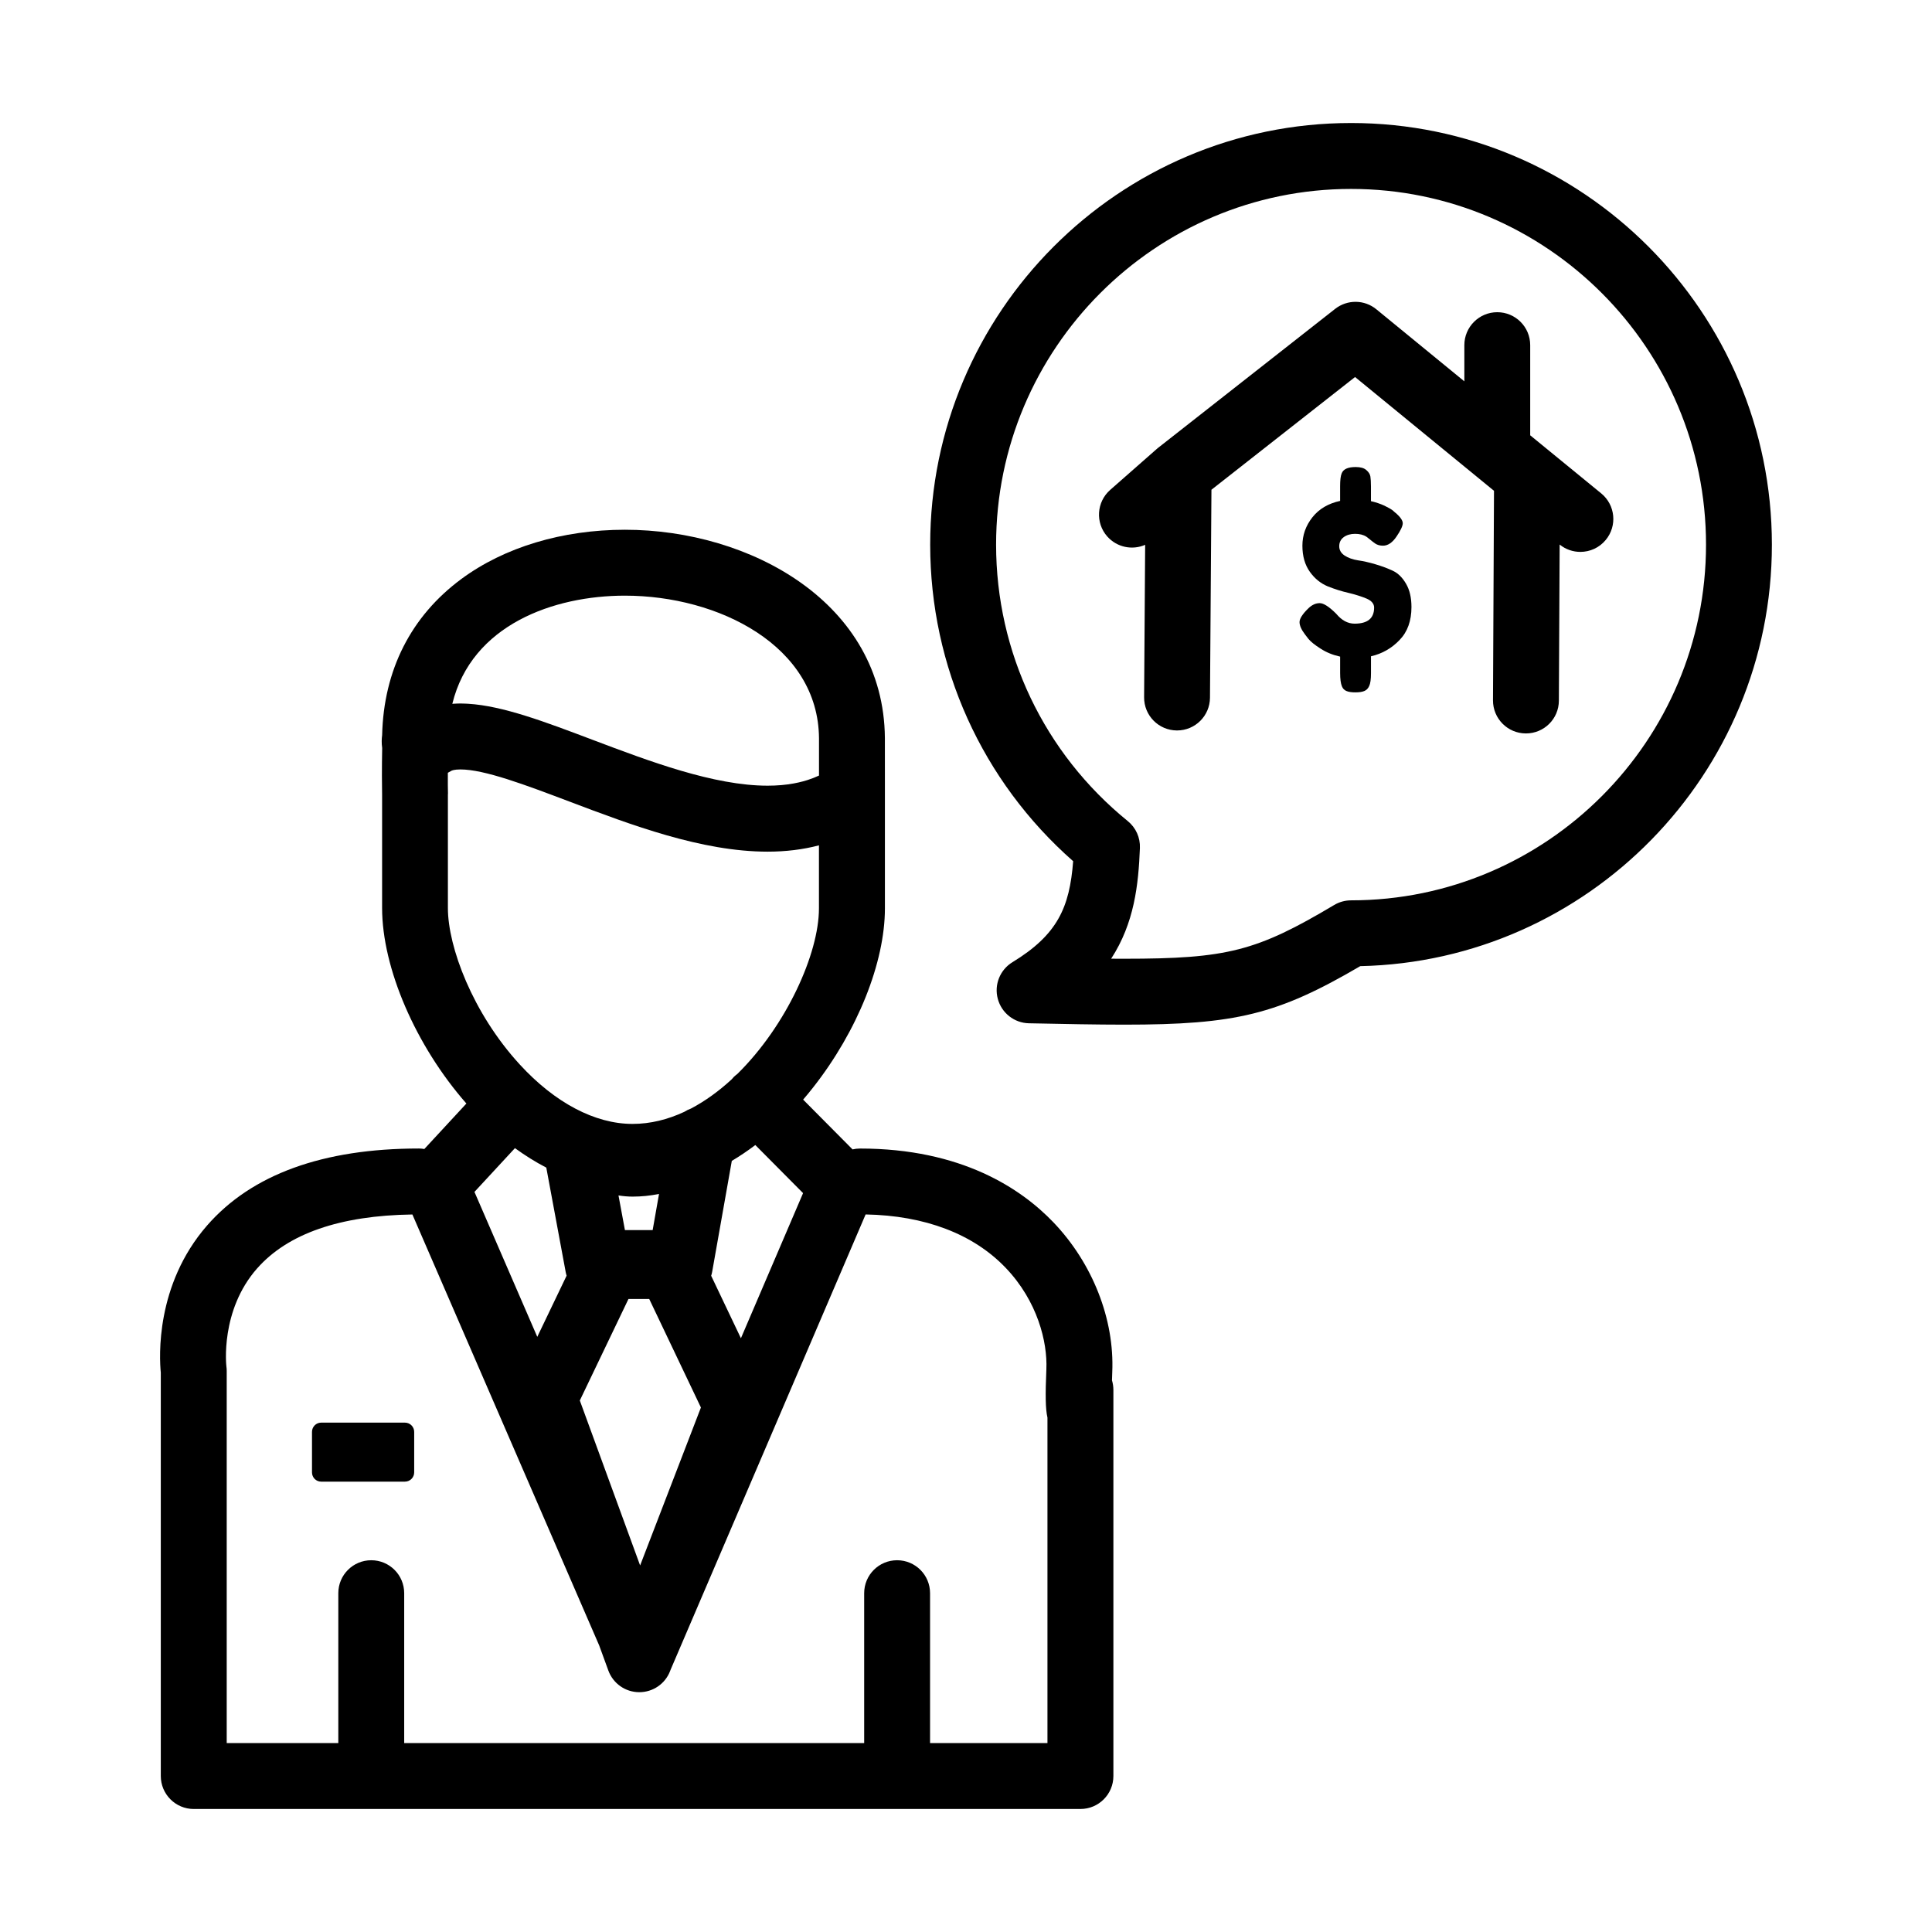
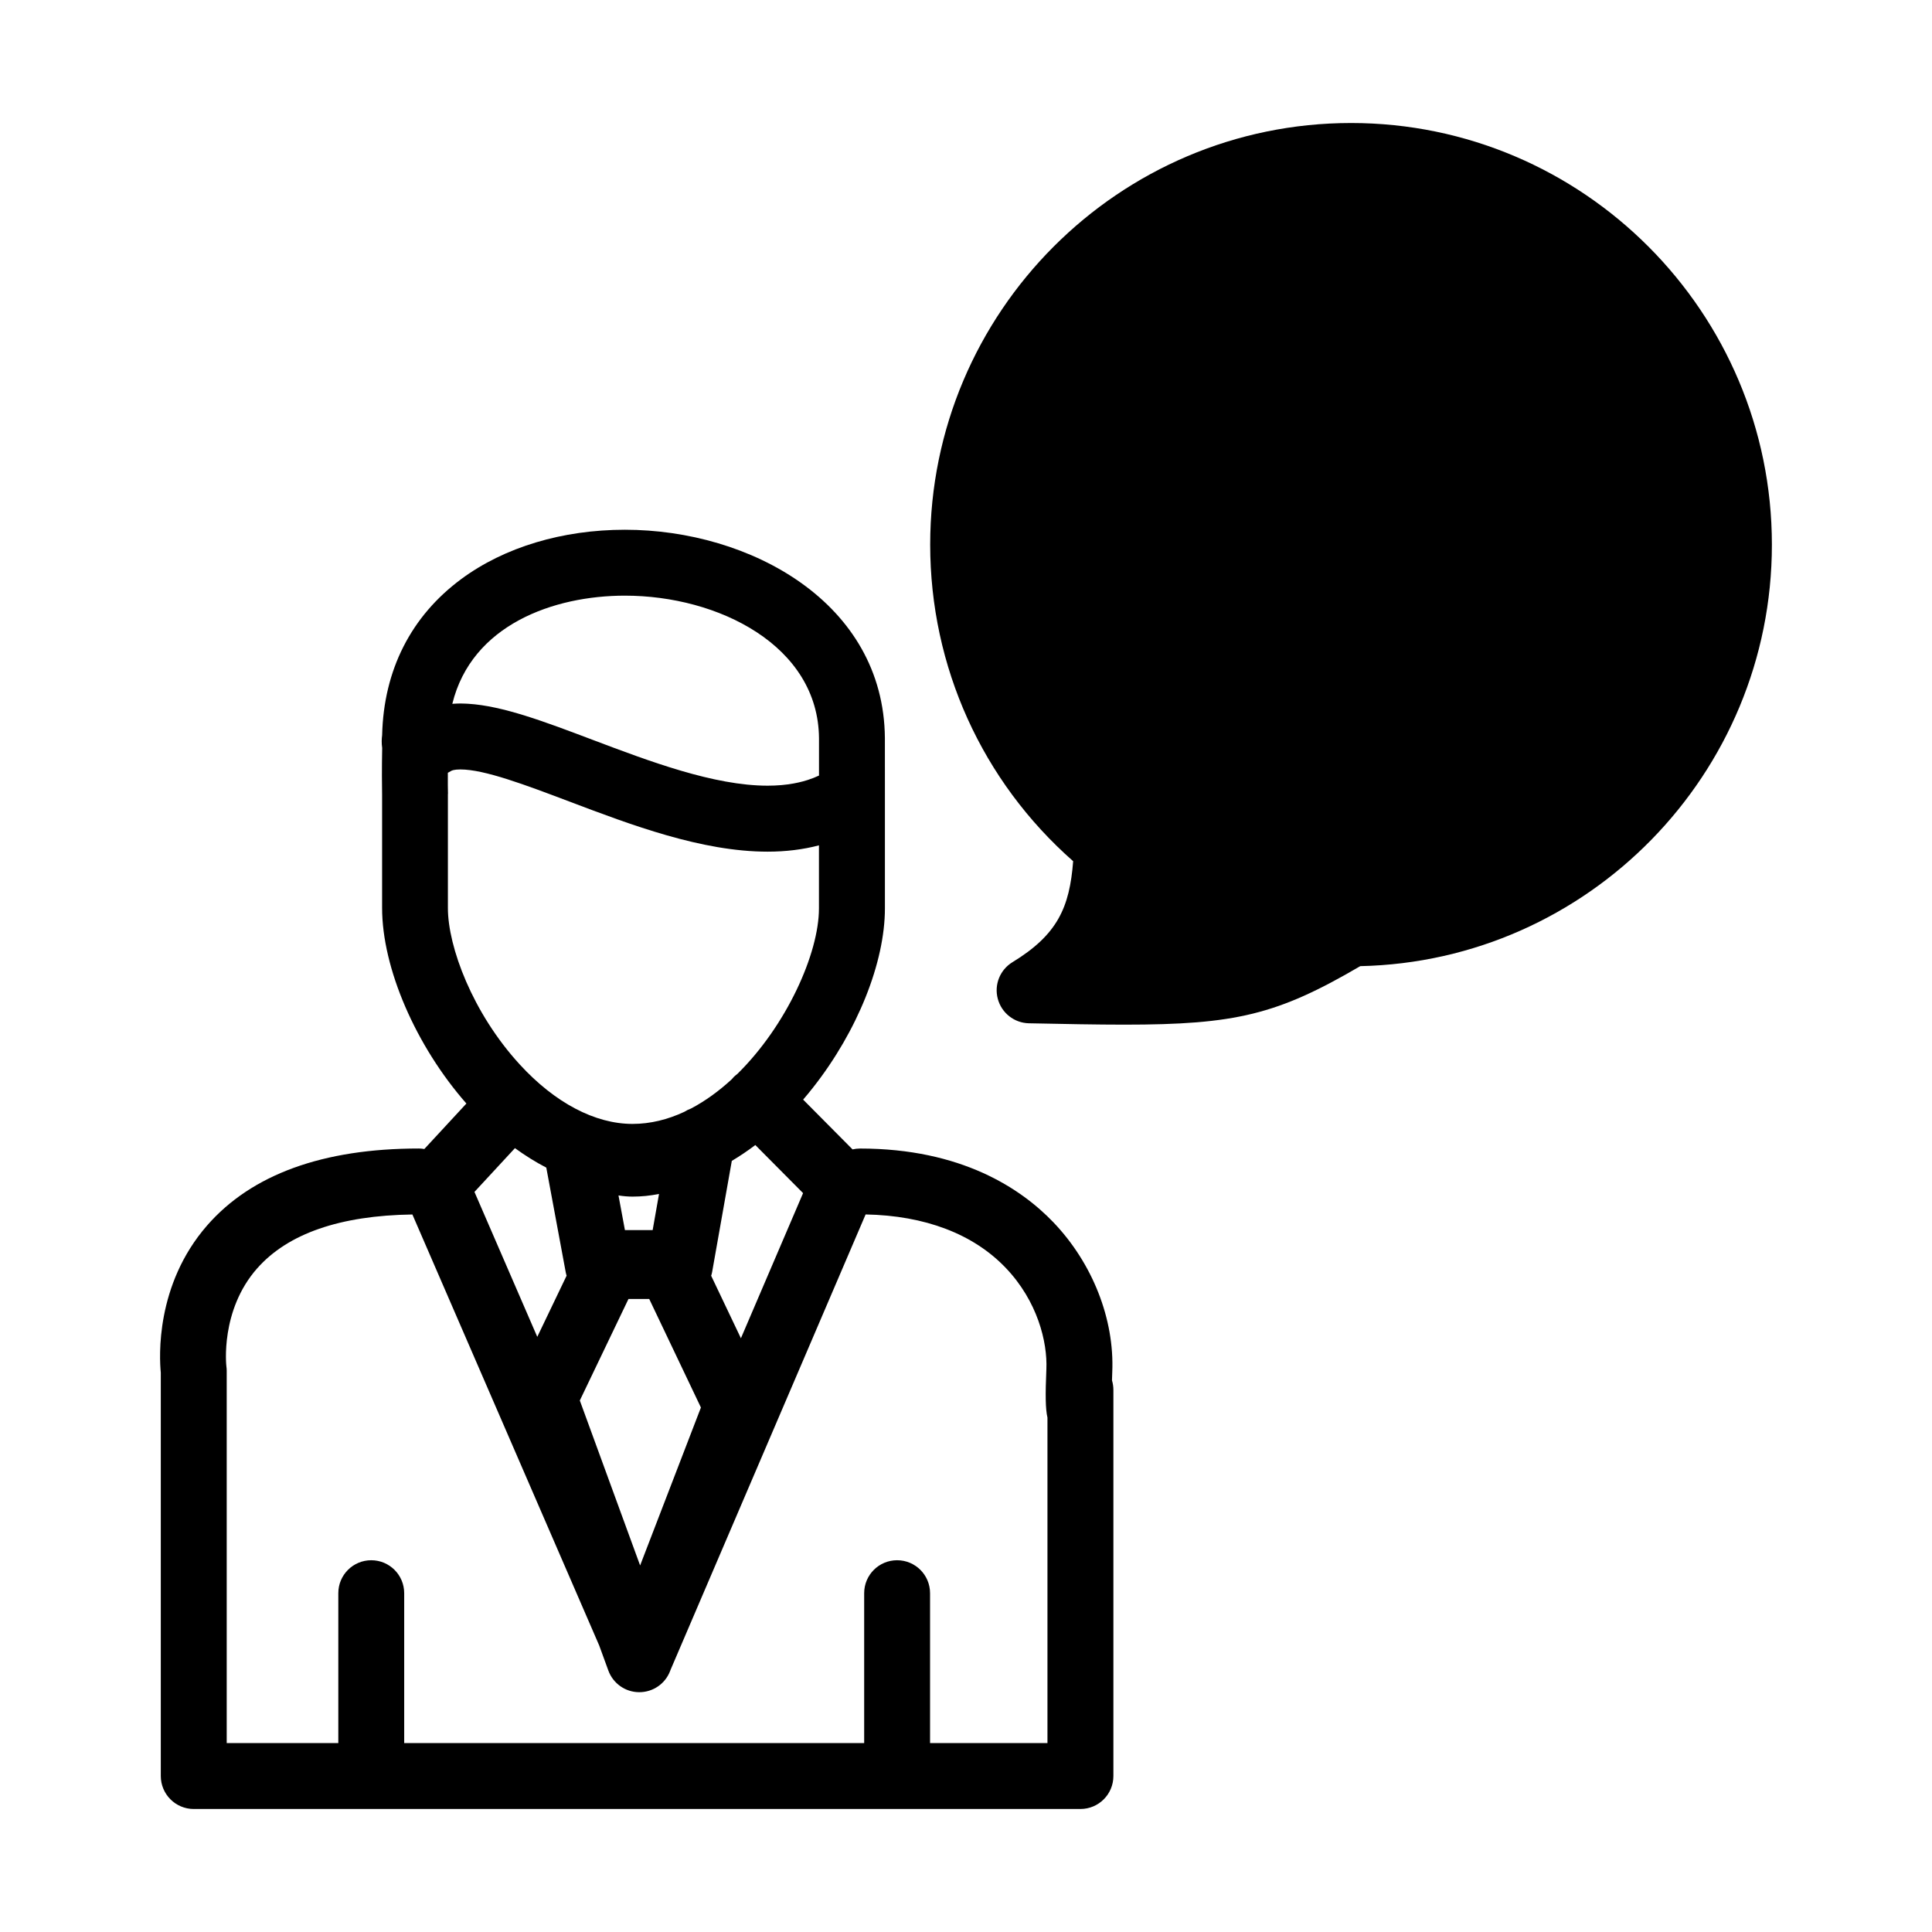
<svg xmlns="http://www.w3.org/2000/svg" fill="#000000" width="800px" height="800px" version="1.1" viewBox="144 144 512 512">
  <g>
    <path d="m195.35 623.4h234.98c4.828 0 8.73-3.914 8.73-8.734v-102.3c0-0.898-0.133-1.754-0.371-2.562 0.012-0.68 0.035-1.41 0.07-2.176 0.613-14.008-5.215-28.852-15.602-39.707-8.539-8.918-24.359-19.547-51.246-19.547-0.664 0-1.336 0.082-1.977 0.227l-13.094-13.191c0.906-1.055 1.797-2.137 2.672-3.258 11.715-14.902 19-33.074 19-47.43v-30.203l-0.008-14.926c-0.277-35.855-35.711-55.203-68.891-55.203-16.574 0-31.957 4.629-43.344 13.043-13.352 9.863-20.598 24.168-21 41.406-0.125 0.91-0.18 2.102 0.012 3.394-0.102 5.113-0.07 10.5-0.02 12.395v29.992c0 15.949 8.918 36.547 22.34 51.828l-11.148 12.051c-0.473-0.082-0.941-0.133-1.422-0.133-25.461 0-44.352 6.871-56.164 20.418-13.723 15.75-12.645 34.98-12.254 38.977v106.9c0.004 4.828 3.91 8.742 8.738 8.742zm145-124.75-7.883-16.559c0.105-0.344 0.207-0.695 0.266-1.059l5.203-29.383c2.106-1.258 4.191-2.656 6.231-4.203l12.656 12.746zm-70.613-38.781 10.727-11.598c2.715 1.969 5.492 3.703 8.309 5.16l5.141 27.676c0.059 0.332 0.145 0.645 0.242 0.961l-7.773 16.211zm47.223 10.121h-7.348l-1.707-9.184c1.305 0.203 2.543 0.309 3.734 0.309 2.336 0 4.691-0.238 7.008-0.707zm-6.41 18.254h5.5l13.699 28.762-16.113 41.855-15.98-43.715zm-0.938-186.39c24.793 0 51.246 13.273 51.43 37.801v9.875c-0.457 0.215-0.941 0.418-1.414 0.609-0.023 0.012-0.059 0.023-0.105 0.039-0.469 0.18-0.957 0.352-1.449 0.516-0.035 0.016-0.086 0.031-0.125 0.039-1.512 0.48-3.117 0.84-4.828 1.09-0.035 0.004-0.082 0.012-0.121 0.023-0.527 0.07-1.066 0.133-1.605 0.18-0.121 0.012-0.238 0.02-0.352 0.035-1.164 0.102-2.371 0.152-3.621 0.152-14.246 0-31.352-6.473-46.438-12.176-12.664-4.793-23.723-8.973-32.918-9.531-0.242-0.016-0.469-0.02-0.711-0.035-0.449-0.016-0.887-0.039-1.32-0.039-0.664 0-1.293 0.035-1.926 0.074-0.098 0.004-0.172 0.004-0.242 0.012 5.137-20.961 26.875-28.664 45.746-28.664zm-46.895 52.438c-0.035-0.902-0.047-2.973-0.035-5.496 0.316-0.172 0.641-0.348 0.961-0.539 0.07-0.035 0.664-0.348 2.371-0.348 6.387 0 17.266 4.117 28.781 8.473 16.48 6.242 35.176 13.316 52.621 13.316 4.836 0 9.387-0.559 13.613-1.672v16.707c0 11.969-8.621 31.074-21.602 43.852-0.316 0.242-0.629 0.5-0.934 0.785-0.215 0.215-0.414 0.449-0.605 0.68-3.352 3.078-6.973 5.727-10.777 7.727-0.621 0.223-1.215 0.52-1.777 0.875-4.359 2.031-8.961 3.195-13.715 3.195-9.941 0-20.551-5.586-29.871-15.742-12.504-13.621-19.051-31.172-19.051-41.469v-30.098c0.02-0.09 0.02-0.168 0.02-0.246zm-50.547 125.82c8.125-9.195 21.945-13.992 41.117-14.262l49.504 114.21 2.43 6.66c1.25 3.414 4.492 5.703 8.121 5.727h0.086c3.613 0 6.852-2.215 8.148-5.586l0.125-0.332 51.695-120.69c15.723 0.293 28.539 5.168 37.125 14.152 8.422 8.805 11.094 19.652 10.777 26.875-0.289 6.856-0.242 10.496 0.289 12.82v86.246l-31.113-0.004v-39.723c0-4.82-3.906-8.727-8.73-8.727-4.828 0-8.73 3.91-8.73 8.727v39.73h-121.9v-39.73c0-4.82-3.906-8.727-8.73-8.727-4.828 0-8.73 3.91-8.73 8.727v39.73h-29.574v-98.652c0-0.398-0.023-0.742-0.082-1.137-0.023-0.145-1.723-14.844 8.172-26.043z" />
-     <path d="m229.1 536.65h22.215c1.34 0 2.449-1.09 2.449-2.449v-10.742c0-1.359-1.113-2.445-2.449-2.445h-22.215c-1.328 0-2.418 1.09-2.418 2.445v10.742c0 1.359 1.086 2.449 2.418 2.449z" />
-     <path d="m502.05 176.6c-61.496 0-111.54 50.125-111.54 111.73 0 32.336 13.754 62.66 37.887 83.898-0.941 12.254-4.144 19.477-16.09 26.766-3.309 2.019-4.898 5.984-3.875 9.73 1.008 3.742 4.363 6.375 8.242 6.457 9.492 0.195 17.941 0.363 25.285 0.363 29.461 0 40.559-2.641 62.52-15.504 60.383-1.293 109.09-50.906 109.09-111.7 0-61.613-50.031-111.74-111.53-111.74zm0 206c-1.57 0-3.117 0.422-4.473 1.23-20.574 12.254-28.371 14.246-55.617 14.246-1.133 0-2.293-0.004-3.492-0.012 6.133-9.438 7.234-19.531 7.621-29.348 0.109-2.75-1.078-5.387-3.223-7.125-22.164-17.996-34.891-44.699-34.891-73.266 0-51.973 42.203-94.258 94.07-94.258 51.867 0 94.07 42.285 94.07 94.258 0.004 51.984-42.199 94.273-94.066 94.273z" />
-     <path d="m513.08 295.24c-1.395-0.648-2.934-1.215-4.594-1.707-1.688-0.5-3.215-0.84-4.621-1.043-1.387-0.215-2.559-0.637-3.516-1.254-0.961-0.645-1.438-1.461-1.438-2.473 0-1.039 0.402-1.832 1.195-2.422 0.785-0.562 1.793-0.867 2.992-0.867 1.215 0 2.223 0.246 3.012 0.762 0.277 0.203 0.562 0.422 0.898 0.695 0.344 0.297 0.789 0.645 1.355 1.062 0.594 0.418 1.32 0.621 2.133 0.621 1.32 0 2.523-0.816 3.613-2.449 1.094-1.605 1.637-2.797 1.637-3.492 0-0.691-0.57-1.582-1.762-2.644l-0.266-0.195-0.629-0.57c-0.414-0.316-1.152-0.746-2.211-1.258-1.09-0.5-2.277-0.898-3.562-1.195v-3.898c0-1.164-0.059-2.035-0.152-2.648-0.105-0.594-0.441-1.164-1.09-1.707-0.621-0.543-1.562-0.789-2.82-0.789-2.004 0-3.246 0.543-3.688 1.656-0.301 0.715-0.422 1.859-0.422 3.441v3.879c-3.109 0.672-5.562 2.102-7.336 4.332-1.77 2.246-2.66 4.746-2.66 7.543 0 2.797 0.68 5.094 1.965 6.902 1.305 1.832 2.898 3.094 4.742 3.863 1.855 0.742 3.715 1.328 5.594 1.754 1.855 0.449 3.441 0.961 4.742 1.508 1.301 0.574 1.965 1.367 1.965 2.371 0 2.848-1.734 4.258-5.168 4.258-1.832 0-3.441-0.887-4.898-2.644-1.855-1.848-3.32-2.793-4.352-2.793-1.043 0-2.023 0.441-2.969 1.336-1.582 1.531-2.379 2.769-2.379 3.684 0 0.941 0.5 2.031 1.457 3.285l0.922 1.195c0.613 0.734 1.684 1.602 3.219 2.57 1.527 0.992 3.254 1.684 5.16 2.102v4.332c0 1.582 0.156 2.766 0.469 3.535 0.25 0.621 0.656 1.039 1.238 1.258 0.57 0.246 1.367 0.348 2.328 0.348 0.992 0 1.754-0.105 2.348-0.348 0.574-0.223 1.023-0.664 1.309-1.316 0.328-0.664 0.484-1.805 0.484-3.441v-4.453c2.969-0.684 5.512-2.144 7.586-4.328 2.109-2.172 3.141-5.094 3.141-8.727 0-2.453-0.469-4.523-1.43-6.16-0.965-1.672-2.152-2.832-3.543-3.469z" />
-     <path d="m549.52 259.36v-23.895c0-4.82-3.906-8.727-8.73-8.727-4.816 0-8.723 3.91-8.723 8.727v9.594l-23.316-19.09c-3.164-2.602-7.699-2.641-10.922-0.117l-46.895 36.809c-0.125 0.105-0.25 0.207-0.379 0.316l-12.344 10.852c-3.621 3.188-3.977 8.707-0.789 12.328 2.586 2.922 6.672 3.707 10.055 2.227l-0.277 40.402c-0.035 4.82 3.84 8.758 8.664 8.793h0.07c4.793 0 8.691-3.871 8.723-8.672l0.387-55.121 38.059-29.871 36.82 30.152-0.266 55.531c-0.02 4.828 3.879 8.75 8.691 8.77h0.051c4.801 0 8.711-3.883 8.715-8.688l0.207-41.371c1.617 1.316 3.559 1.949 5.492 1.949 2.523 0 5.031-1.09 6.75-3.199 3.062-3.727 2.516-9.234-1.211-12.289z" />
+     <path d="m502.05 176.6c-61.496 0-111.54 50.125-111.54 111.73 0 32.336 13.754 62.66 37.887 83.898-0.941 12.254-4.144 19.477-16.09 26.766-3.309 2.019-4.898 5.984-3.875 9.73 1.008 3.742 4.363 6.375 8.242 6.457 9.492 0.195 17.941 0.363 25.285 0.363 29.461 0 40.559-2.641 62.52-15.504 60.383-1.293 109.09-50.906 109.09-111.7 0-61.613-50.031-111.74-111.53-111.74zm0 206z" />
  </g>
</svg>